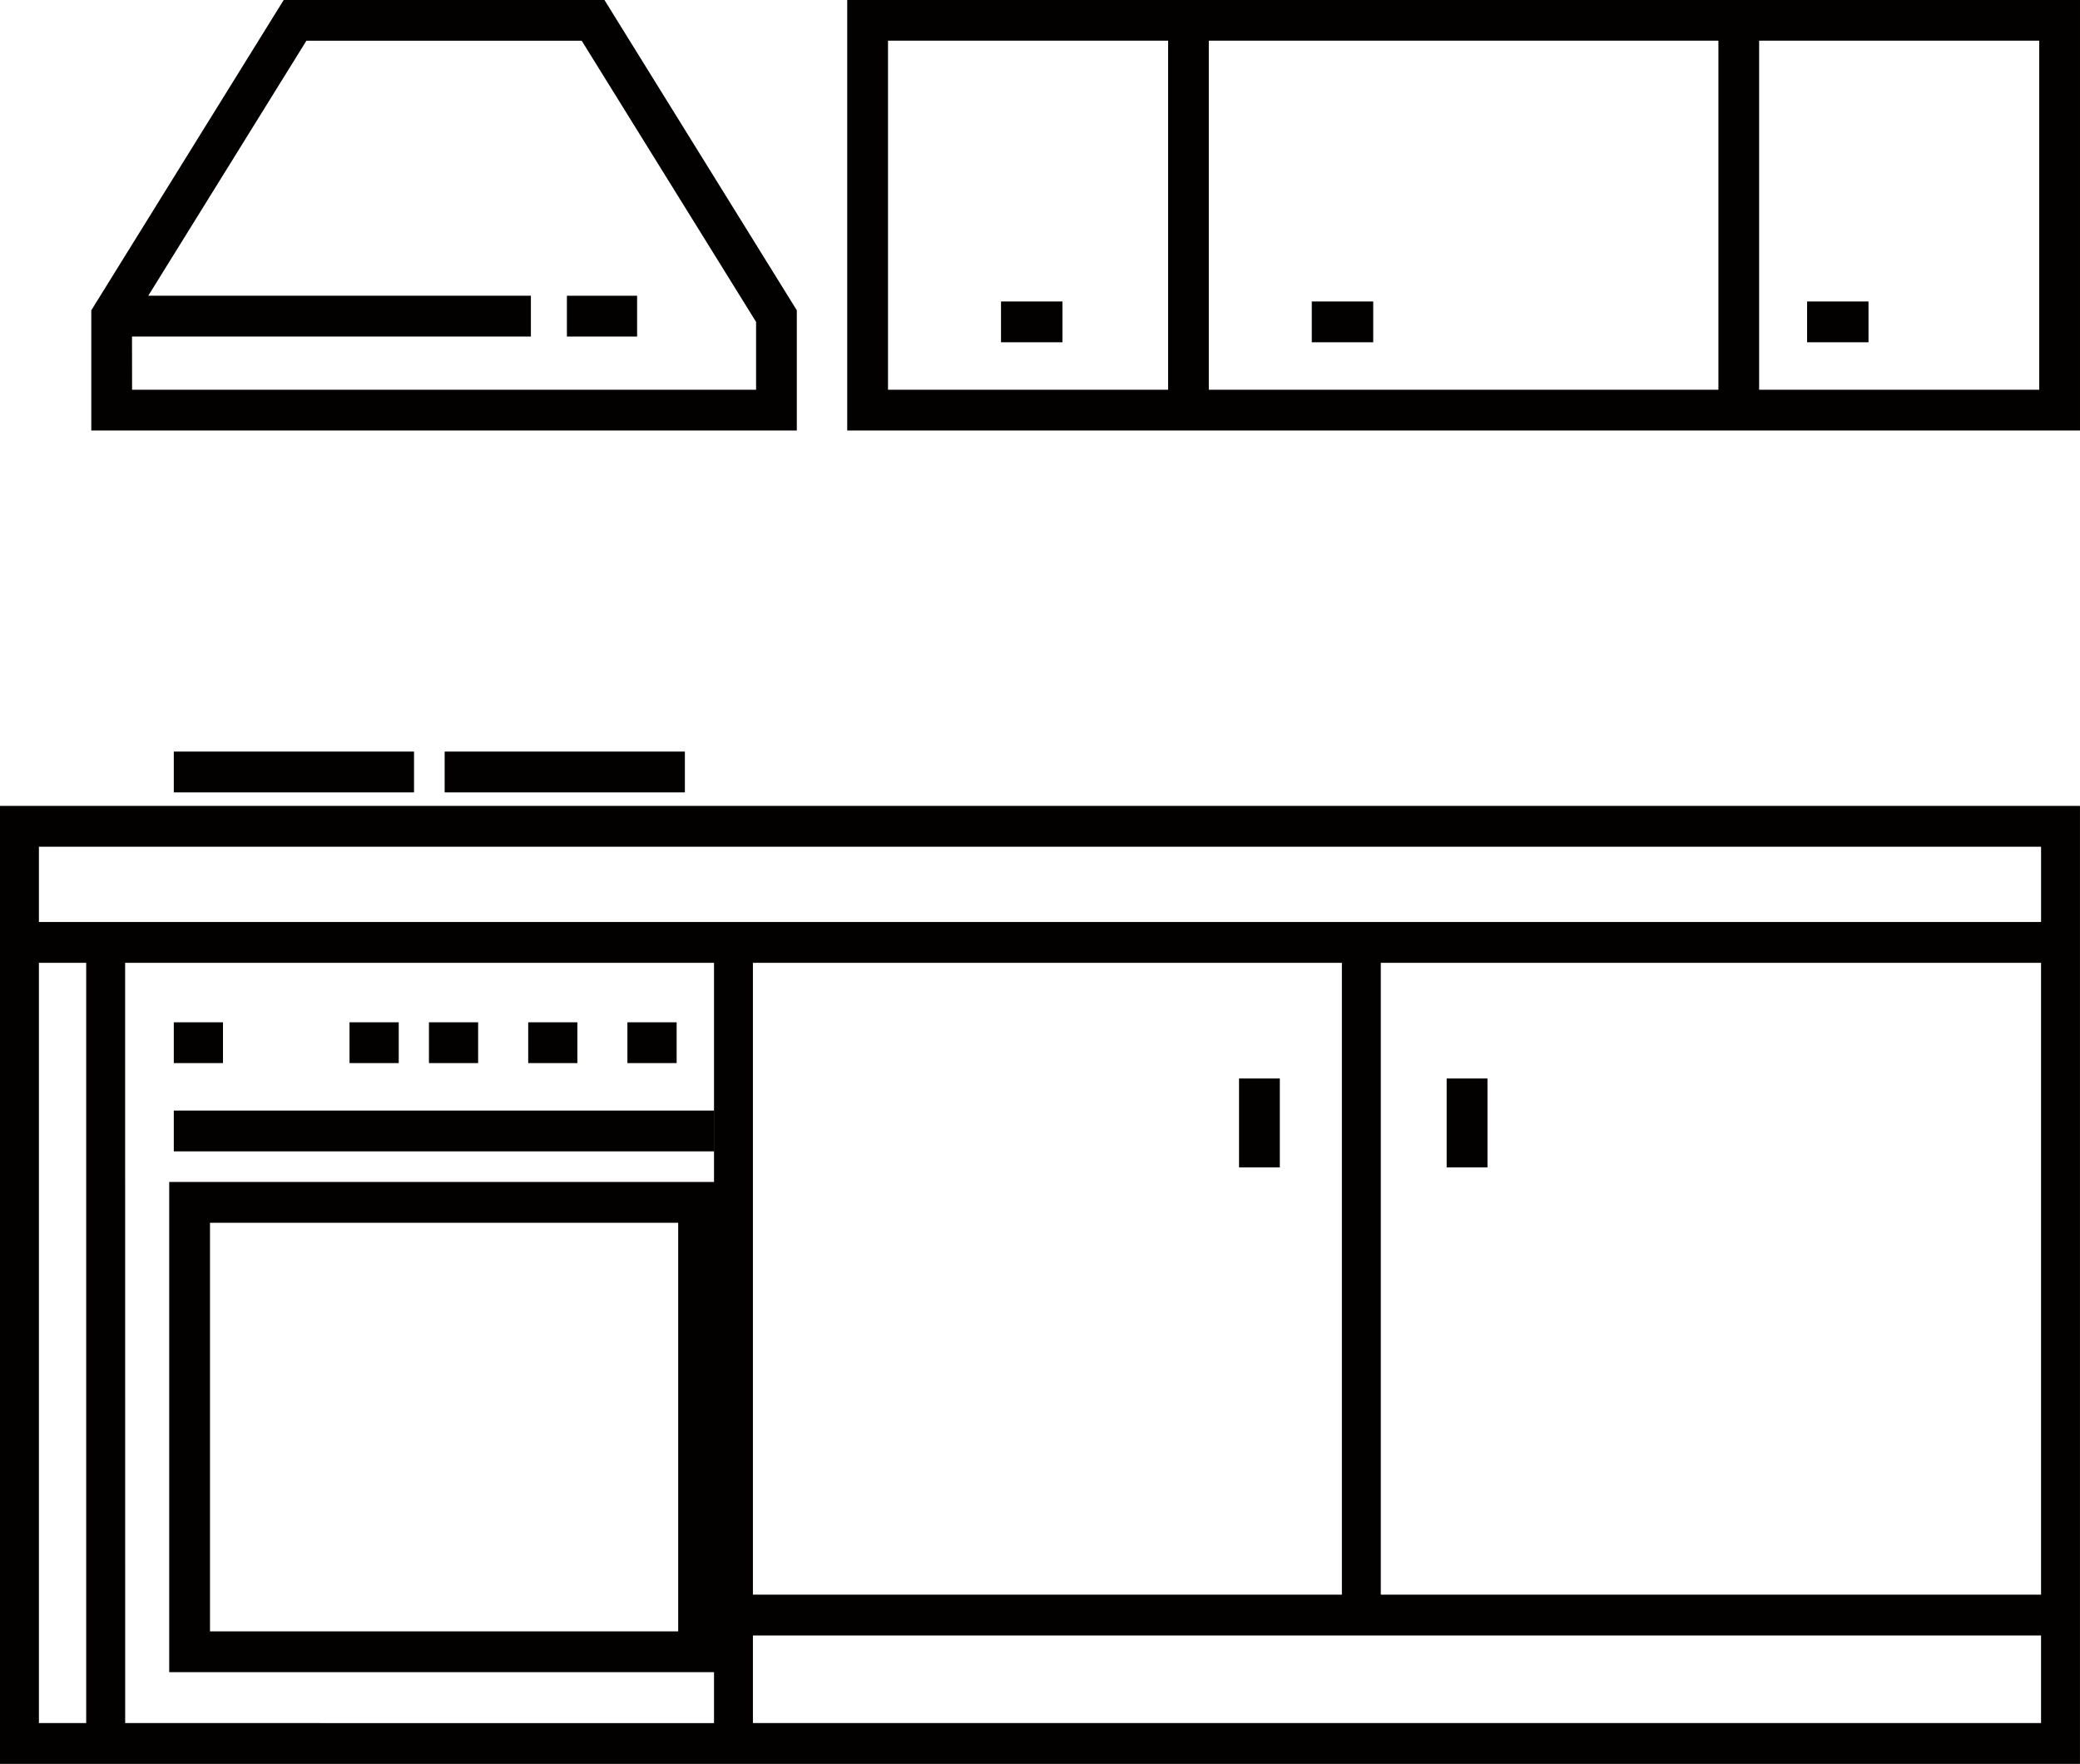
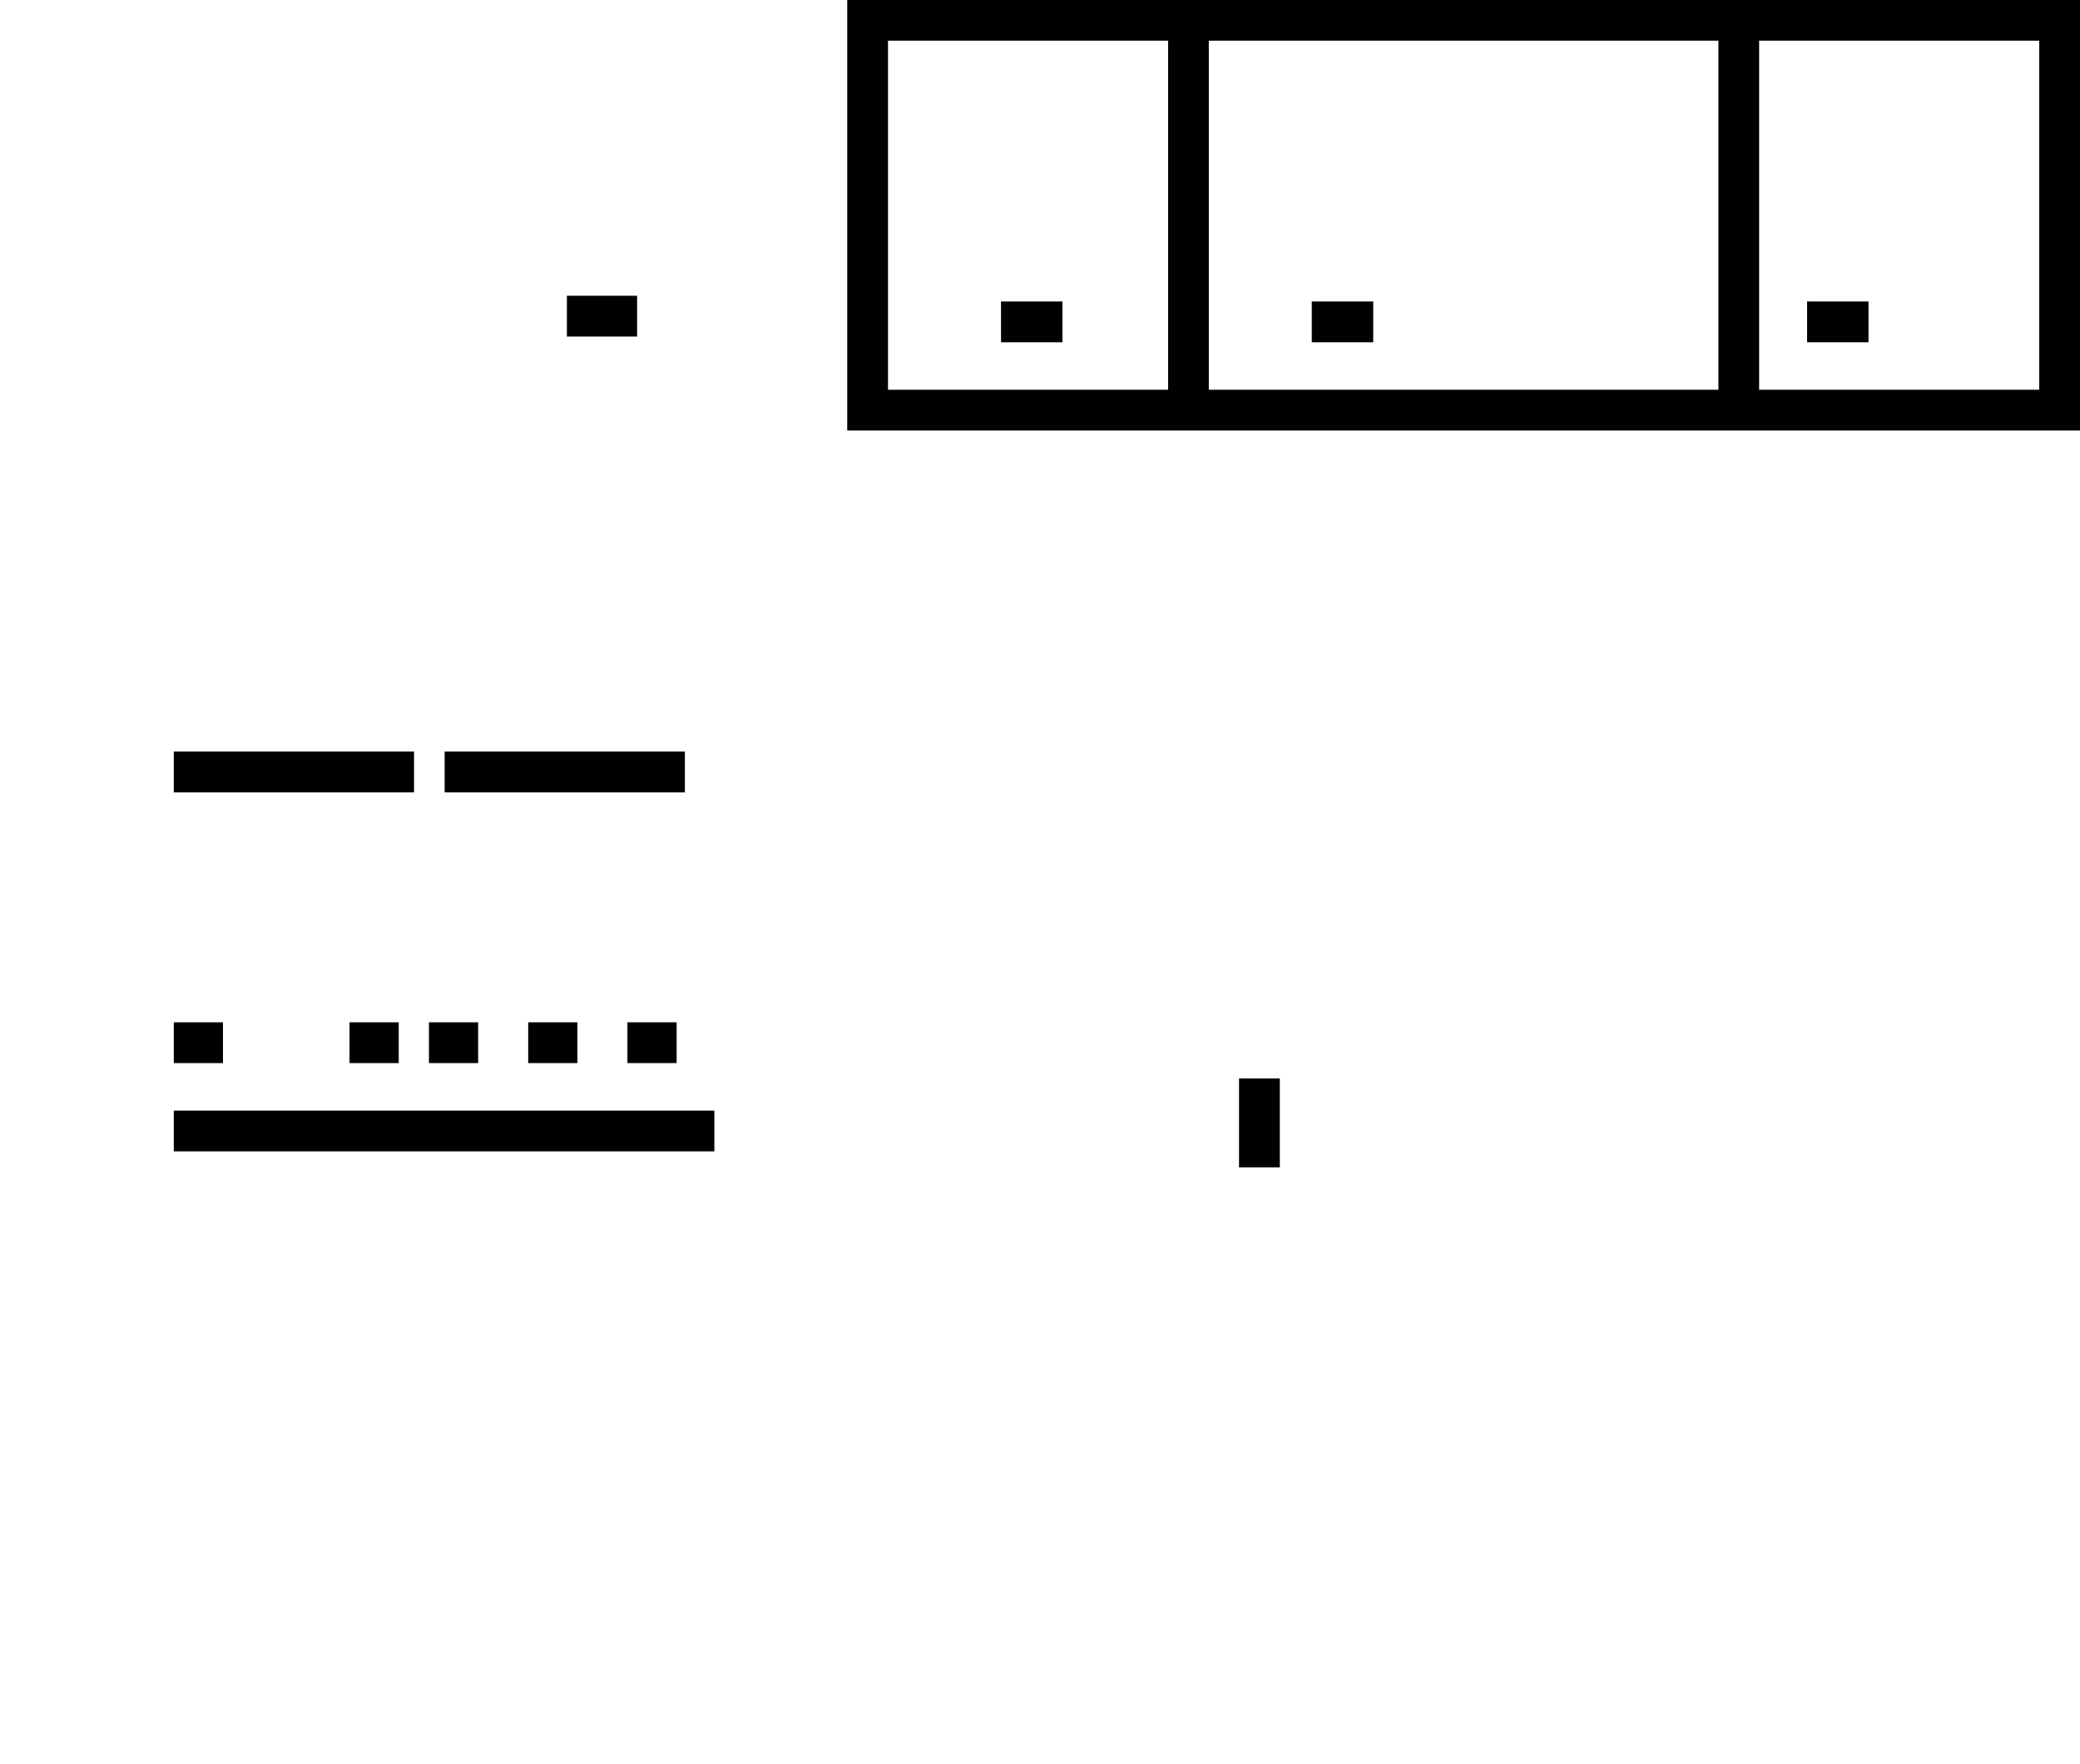
<svg xmlns="http://www.w3.org/2000/svg" width="137.668" height="116.734" viewBox="0 0 137.668 116.734">
  <g id="グループ_58713" data-name="グループ 58713" transform="translate(0.25 0.25)">
-     <path id="パス_4450" data-name="パス 4450" d="M3334.042,822.4V759.5h137.166V822.4Zm49.333-2.2h85.757v-6.3h-85.757Zm-41.548,0H3381.3V769.386h-39.476Zm-5.709,0h3.629V769.386h-3.629Zm88.814-8.5h44.2V769.386h-44.2Zm-41.557,0h39.482V769.386h-39.482Zm-47.257-44.517h133.015V761.7H3336.118Z" transform="translate(-3334.042 -706.165)" fill="#030000" stroke="#030000" stroke-width="0.5" />
-     <path id="パス_4451" data-name="パス 4451" d="M3337.925,800.072V768.13h35.884v31.942Zm2.2-2.2h31.488v-27.54h-31.488Z" transform="translate(-3326.726 -689.907)" fill="#030000" stroke="#030000" stroke-width="0.5" />
    <path id="パス_134154" data-name="パス 134154" d="M0,0H35.278V2.2H0Z" transform="translate(11.503 73.498)" fill="#030000" stroke="#030000" stroke-width="0.5" />
    <path id="パス_134155" data-name="パス 134155" d="M0,0H2.755V2.2H0Z" transform="translate(11.503 67.656)" fill="#030000" stroke="#030000" stroke-width="0.5" />
    <path id="パス_134156" data-name="パス 134156" d="M0,0H2.758V2.2H0Z" transform="translate(23.133 67.656)" fill="#030000" stroke="#030000" stroke-width="0.5" />
    <path id="パス_134157" data-name="パス 134157" d="M0,0H2.755V2.2H0Z" transform="translate(28.391 67.656)" fill="#030000" stroke="#030000" stroke-width="0.5" />
    <path id="パス_134158" data-name="パス 134158" d="M0,0H2.755V2.2H0Z" transform="translate(34.96 67.656)" fill="#030000" stroke="#030000" stroke-width="0.5" />
    <path id="パス_134159" data-name="パス 134159" d="M0,0H2.758V2.2H0Z" transform="translate(41.526 67.656)" fill="#030000" stroke="#030000" stroke-width="0.5" />
    <path id="パス_134160" data-name="パス 134160" d="M0,0H15.4V2.2H0Z" transform="translate(11.503 49.74)" fill="#030000" stroke="#030000" stroke-width="0.5" />
    <path id="パス_134161" data-name="パス 134161" d="M0,0H15.4V2.2H0Z" transform="translate(29.43 49.74)" fill="#030000" stroke="#030000" stroke-width="0.5" />
    <path id="パス_134162" data-name="パス 134162" d="M0,0H2.2V5.385H0Z" transform="translate(82.007 71.375)" fill="#030000" stroke="#030000" stroke-width="0.5" />
-     <path id="パス_134163" data-name="パス 134163" d="M0,0H2.2V5.385H0Z" transform="translate(95.75 71.375)" fill="#030000" stroke="#030000" stroke-width="0.5" />
-     <path id="パス_4452" data-name="パス 4452" d="M3336.137,768.142v-7.634l12.625-20.359h20.95l12.621,20.359v7.634Zm2.2-2.2h41.8v-4.809l-11.652-18.787h-18.5l-10.777,17.376h25.524v2.2h-26.4Z" transform="translate(-3330.095 -740.15)" fill="#030000" stroke="#030000" stroke-width="0.5" />
    <path id="パス_134164" data-name="パス 134164" d="M0,0H4.147V2.2H0Z" transform="translate(37.521 19.573)" fill="#030000" stroke="#030000" stroke-width="0.5" />
    <path id="パス_4453" data-name="パス 4453" d="M3356.28,768.142V740.15h81.093v27.993Zm59.856-2.2h19.039v-23.6h-19.039Zm-36.424,0h34.229v-23.6h-34.229Zm-21.233,0h19.039v-23.6h-19.039Z" transform="translate(-3300.205 -740.15)" fill="#030000" stroke="#030000" stroke-width="0.5" />
    <path id="パス_134165" data-name="パス 134165" d="M0,0H3.567V2.2H0Z" transform="translate(86.822 19.952)" fill="#030000" stroke="#030000" stroke-width="0.5" />
    <path id="パス_134166" data-name="パス 134166" d="M0,0H3.567V2.2H0Z" transform="translate(66.254 19.952)" fill="#030000" stroke="#030000" stroke-width="0.5" />
    <path id="パス_134167" data-name="パス 134167" d="M0,0H3.564V2.2H0Z" transform="translate(119.606 19.952)" fill="#030000" stroke="#030000" stroke-width="0.5" />
  </g>
</svg>